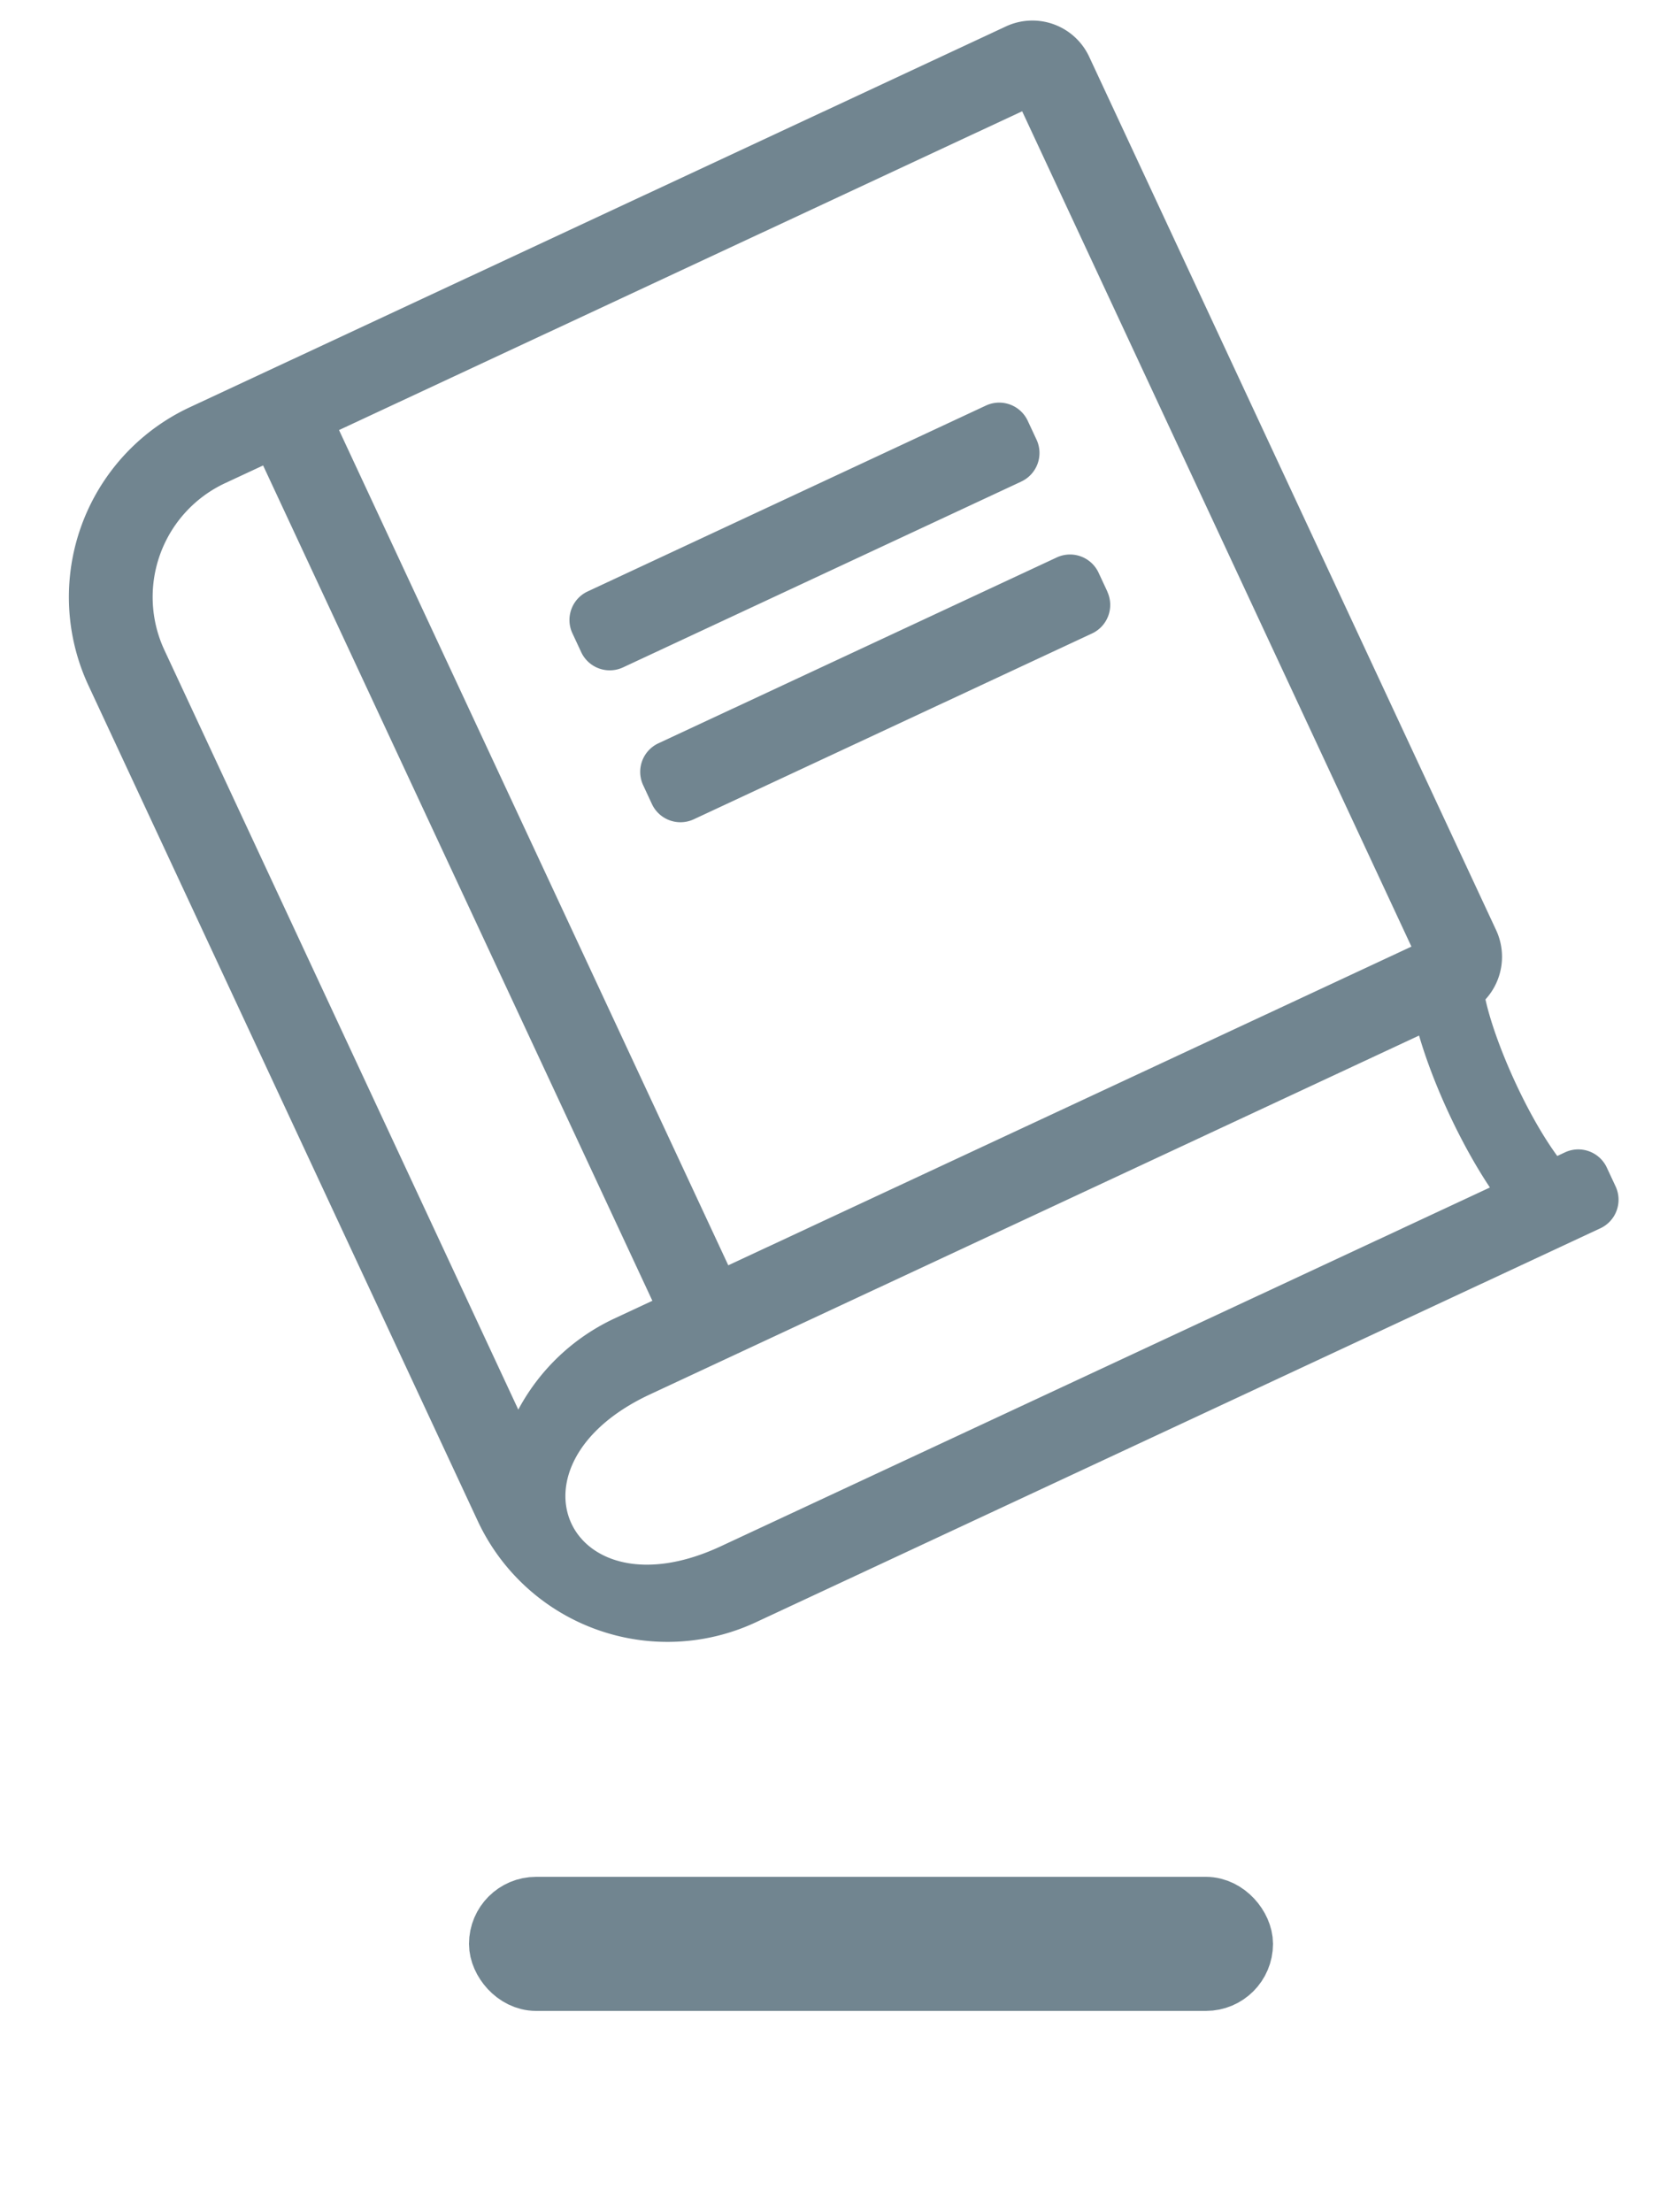
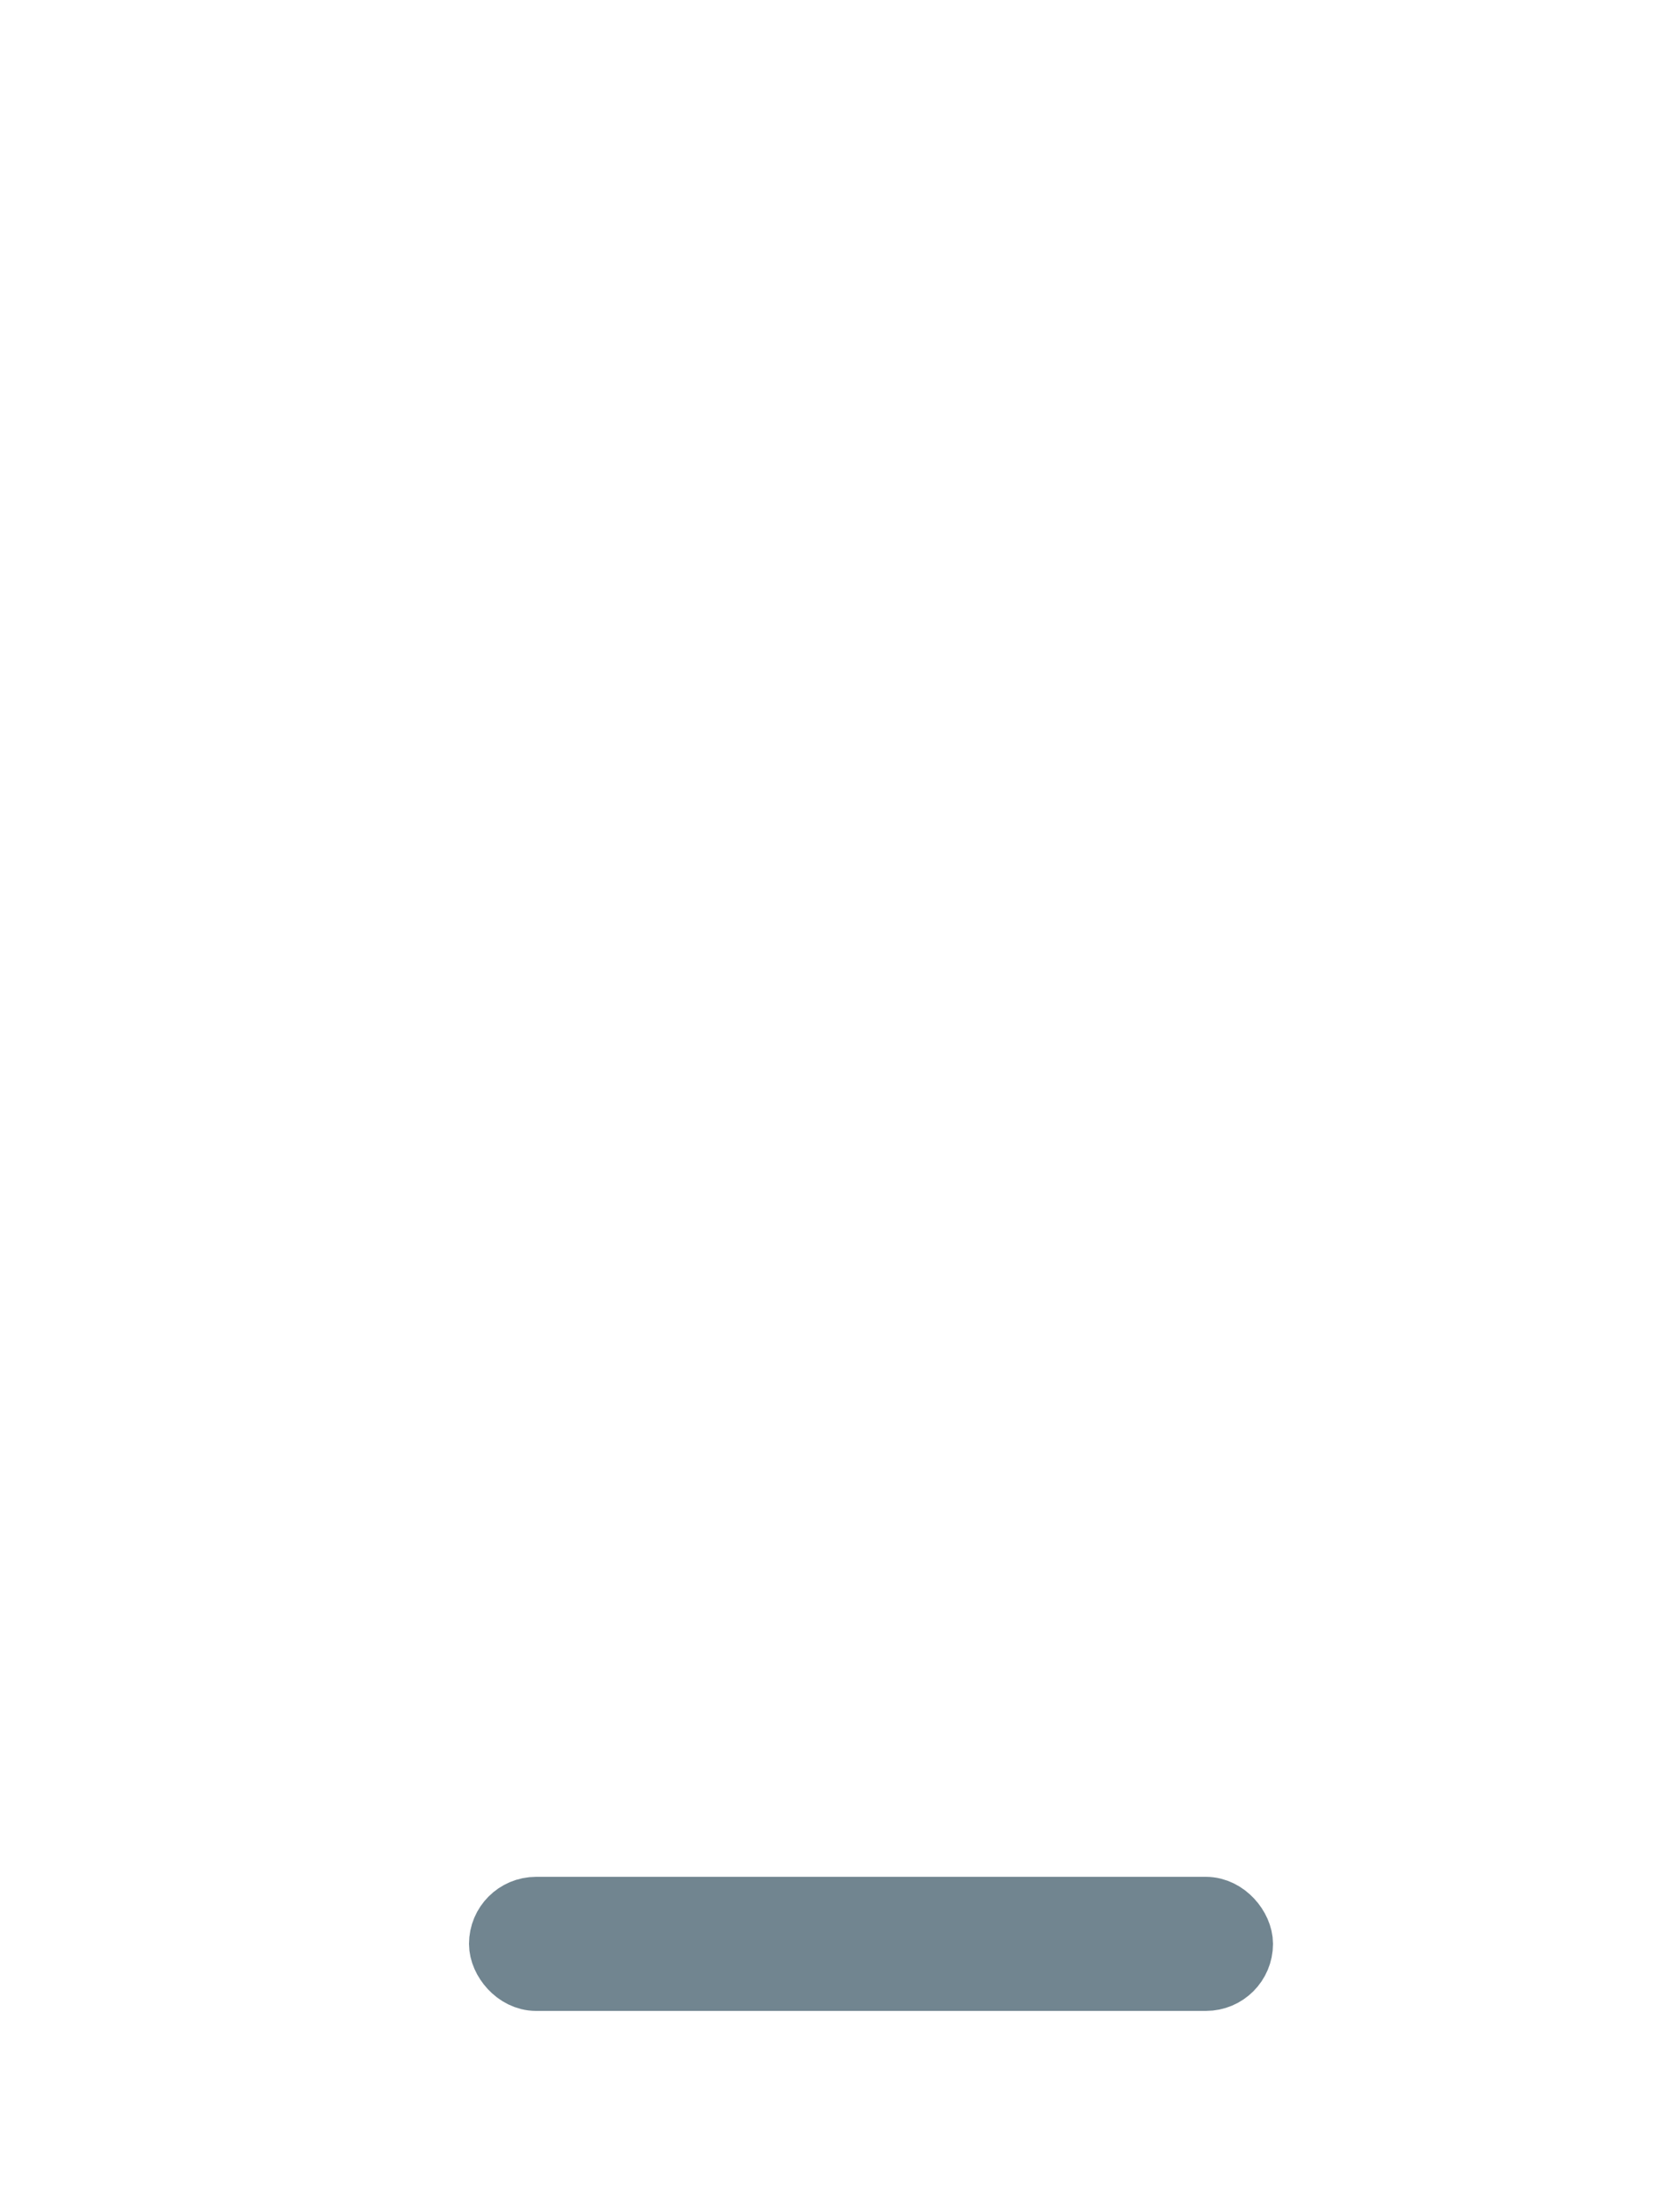
<svg xmlns="http://www.w3.org/2000/svg" width="25" height="33" viewBox="0 0 25 33">
  <g fill="none" fill-rule="evenodd">
-     <path d="M15.245 7.183a.47.47 0 0 0 .226-.623l-.132-.283a.47.47 0 0 0-.623-.227L8.77 8.824a.47.47 0 0 0-.227.623l.132.283a.47.47 0 0 0 .623.227l5.948-2.774zm1.283 1.643-.132-.283a.47.47 0 0 0-.623-.227L9.825 11.09a.47.47 0 0 0-.226.623l.132.284a.47.47 0 0 0 .623.226L16.3 9.45a.47.47 0 0 0 .227-.623zm6.715 8.42c-.475-.65-.934-1.707-1.072-2.336a.942.942 0 0 0 .16-1.032L16.258.85A.935.935 0 0 0 15.01.396L2.832 6.076a3.124 3.124 0 0 0-1.511 4.152L7.13 22.69a3.124 3.124 0 0 0 4.154 1.511l12.603-5.877a.47.47 0 0 0 .227-.623l-.132-.283a.47.47 0 0 0-.623-.227l-.117.055zM10.87 18.877 5.06 6.416 15.256 1.66l5.81 12.462-10.195 4.754zM7.736 21.03 2.454 9.699a1.875 1.875 0 0 1 .906-2.491l.567-.264 5.81 12.462-.566.264a3.126 3.126 0 0 0-1.435 1.359zm14.501-3.314-11.48 5.353C8.49 24.125 7.433 21.86 9.7 20.803l11.48-5.354c.208.713.61 1.595 1.057 2.266z" fill="#718590" fill-rule="nonzero" />
    <rect stroke="#718590" fill="#D8D8D8" x="7.5" y="28.5" width="11" height="1" rx=".5" />
  </g>
</svg>